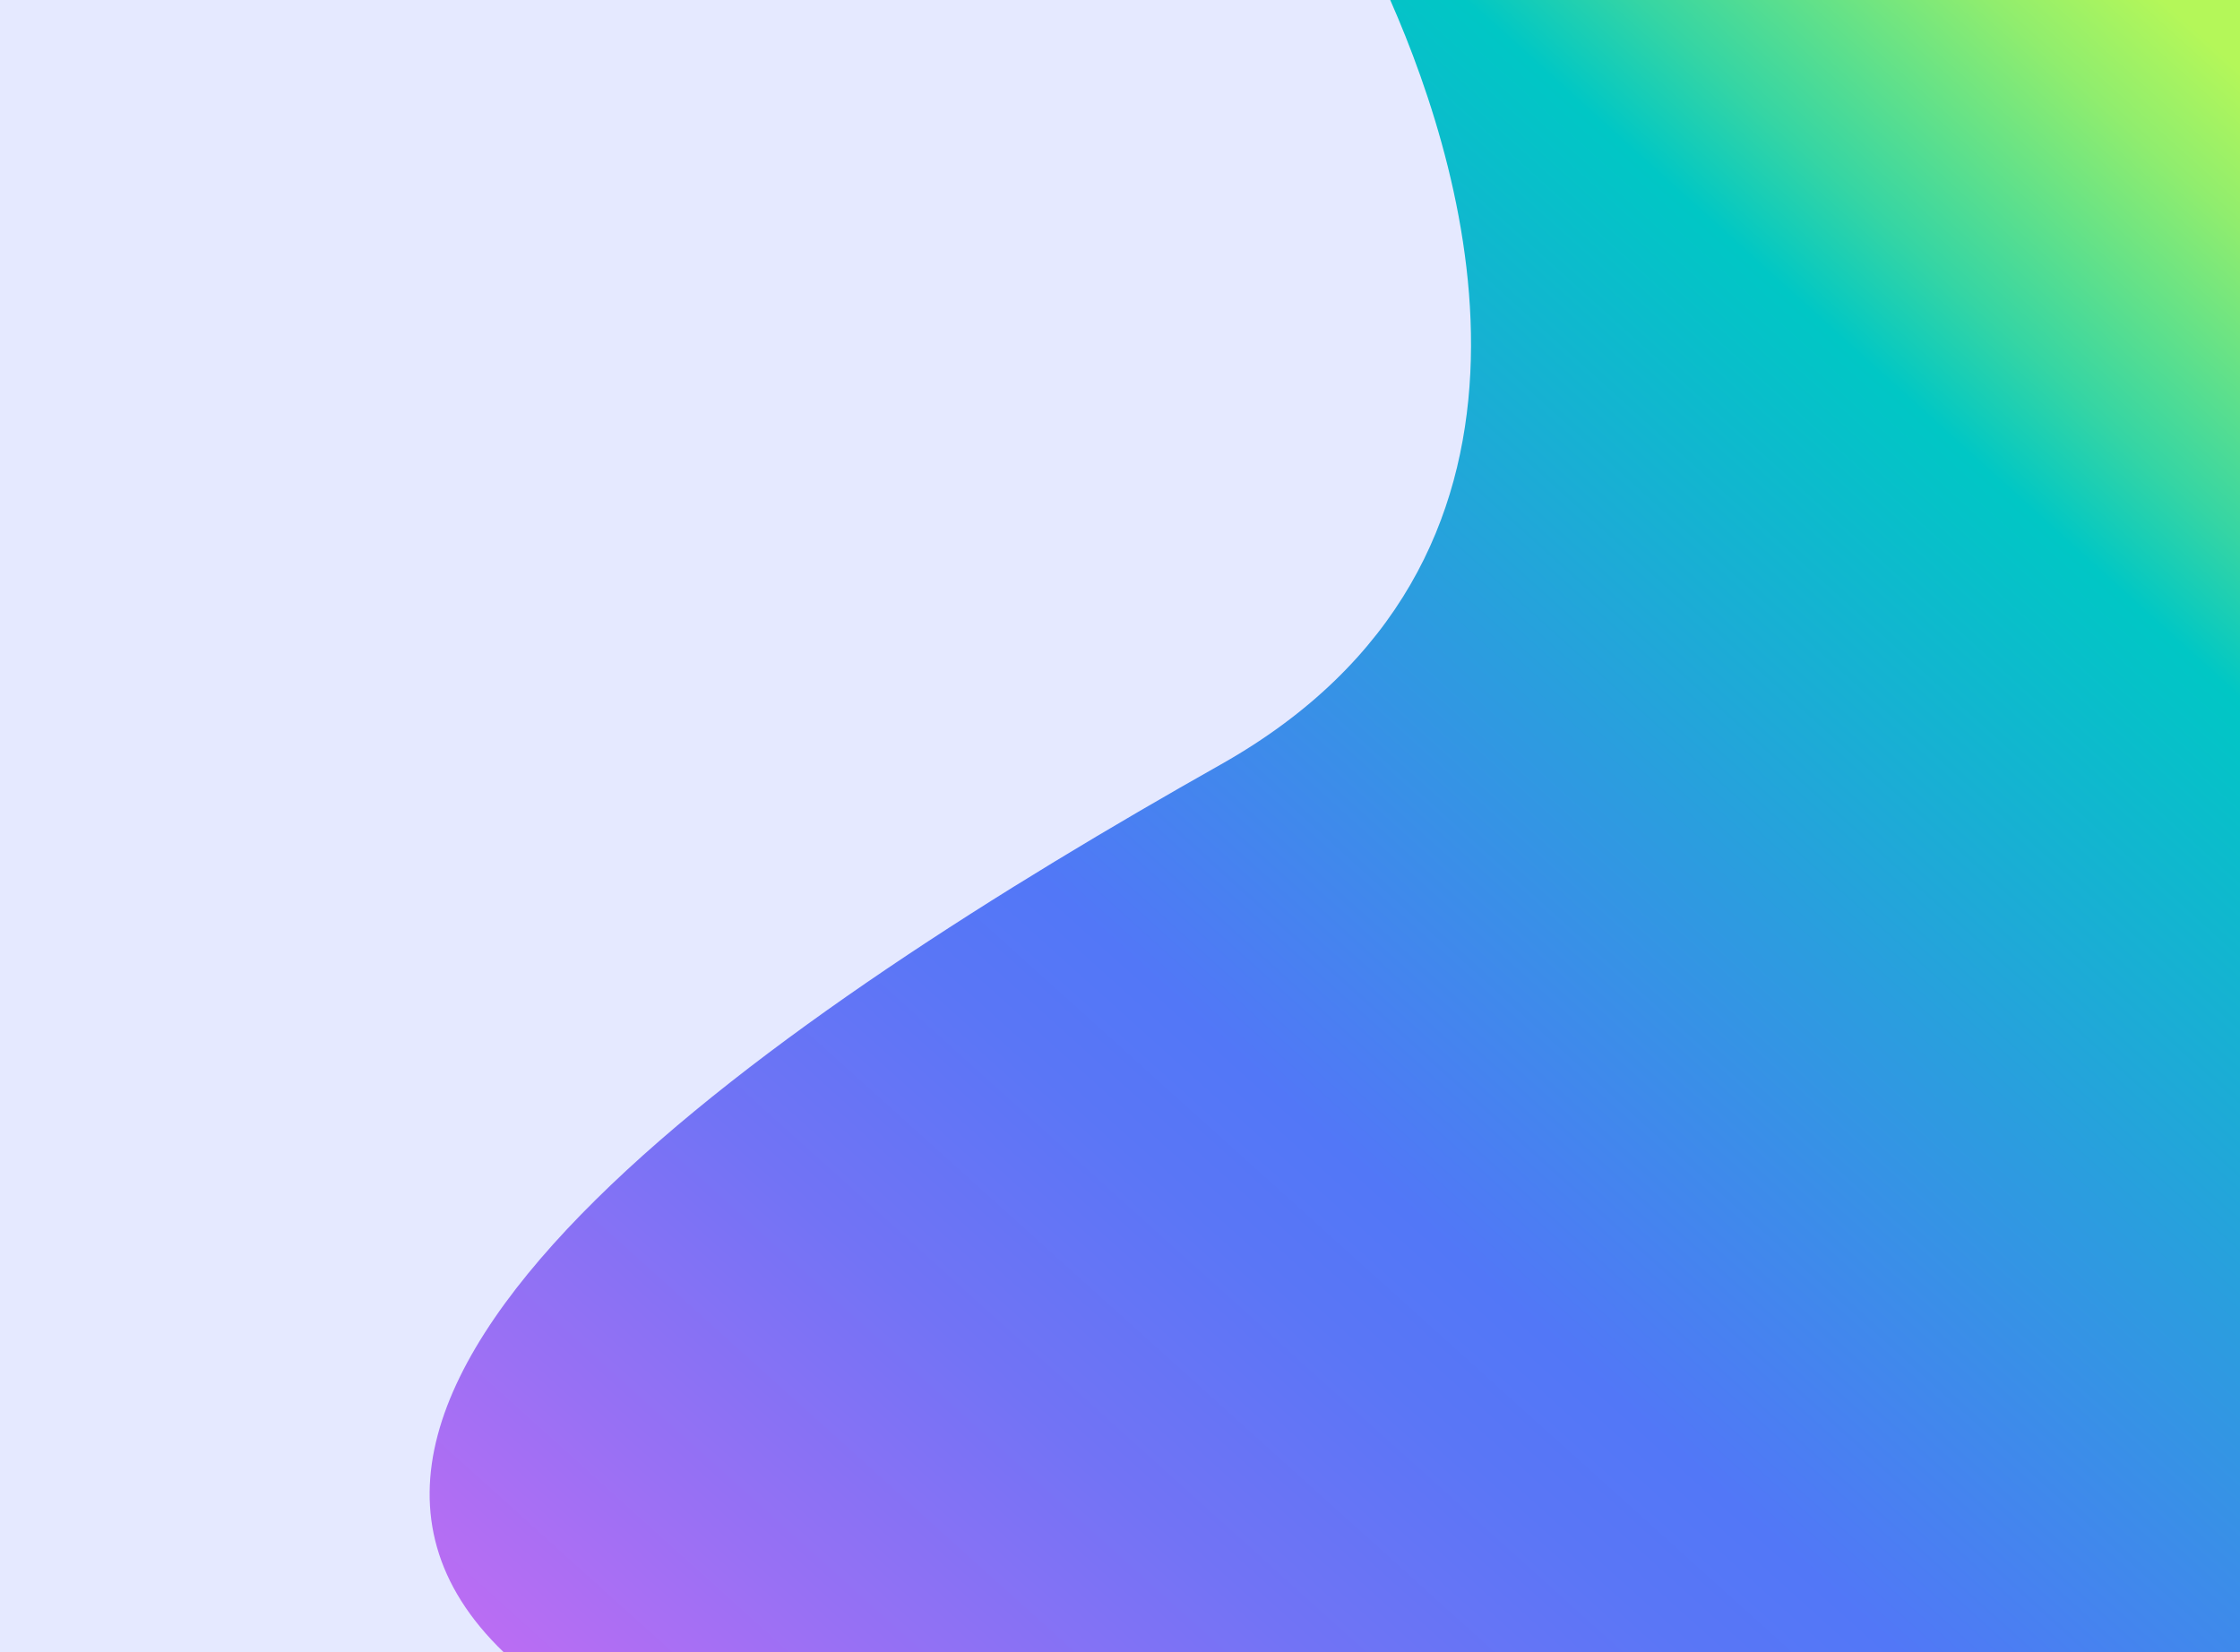
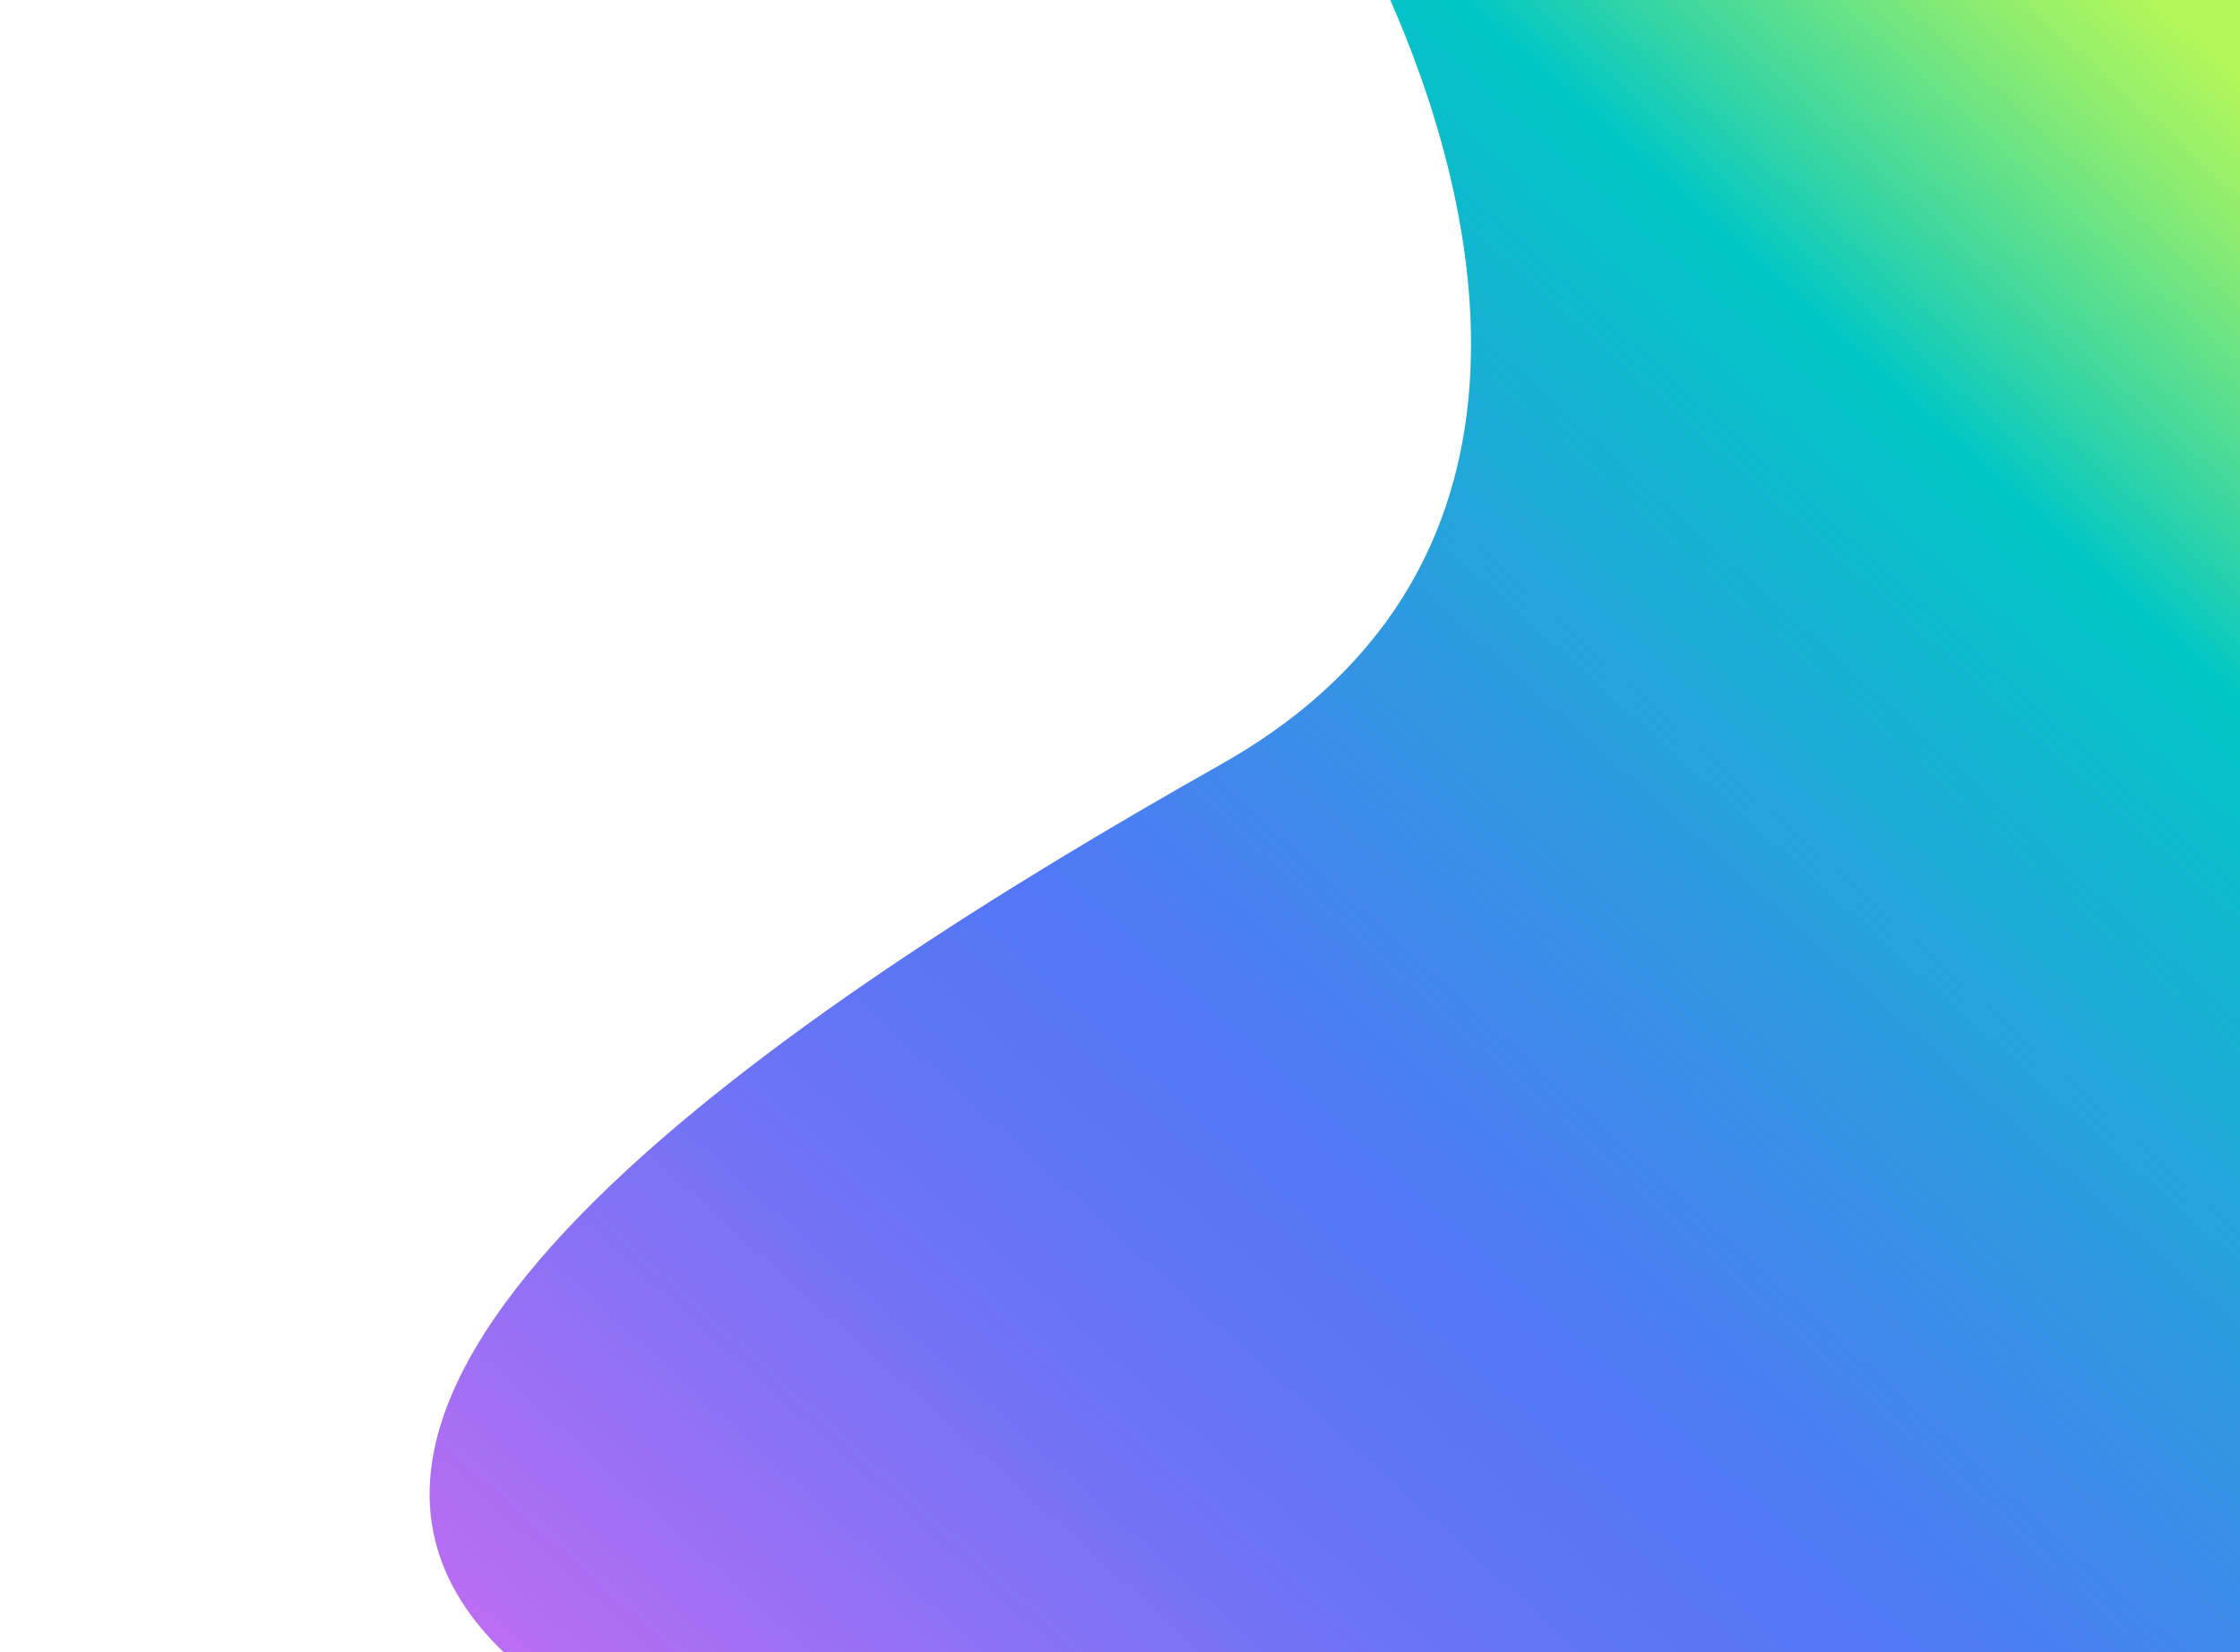
<svg xmlns="http://www.w3.org/2000/svg" id="_Слой_2" data-name="Слой 2" viewBox="0 0 610 450">
  <defs>
    <style> .cls-1 { fill: #e5e9ff; } .cls-2 { fill: url(#_Безымянный_градиент); } </style>
    <linearGradient id="_Безымянный_градиент" data-name="Безымянный градиент" x1="648.7" y1="398.32" x2="221.58" y2="-75.57" gradientTransform="translate(0 452) scale(1 -1)" gradientUnits="userSpaceOnUse">
      <stop offset="0" stop-color="#b4f759" />
      <stop offset=".05" stop-color="#90ed6e" />
      <stop offset=".15" stop-color="#35d5a4" />
      <stop offset=".2" stop-color="#00c7c5" />
      <stop offset=".41" stop-color="#2d9be0" />
      <stop offset=".6" stop-color="#5277f7" />
      <stop offset=".66" stop-color="#5a76f6" />
      <stop offset=".77" stop-color="#7273f5" />
      <stop offset=".9" stop-color="#9970f4" />
      <stop offset="1" stop-color="#bb6df3" />
    </linearGradient>
  </defs>
  <g id="_Слой_2-2" data-name=" Слой 2">
    <g id="Layer_1" data-name="Layer 1">
-       <rect class="cls-1" width="610" height="450" />
      <path class="cls-2" d="m610,0h-231.41c21.58,48.96,51.93,152.88-46.1,208.19-117.84,66.49-270.98,169-195.32,241.81h472.83V0Z" />
    </g>
  </g>
</svg>